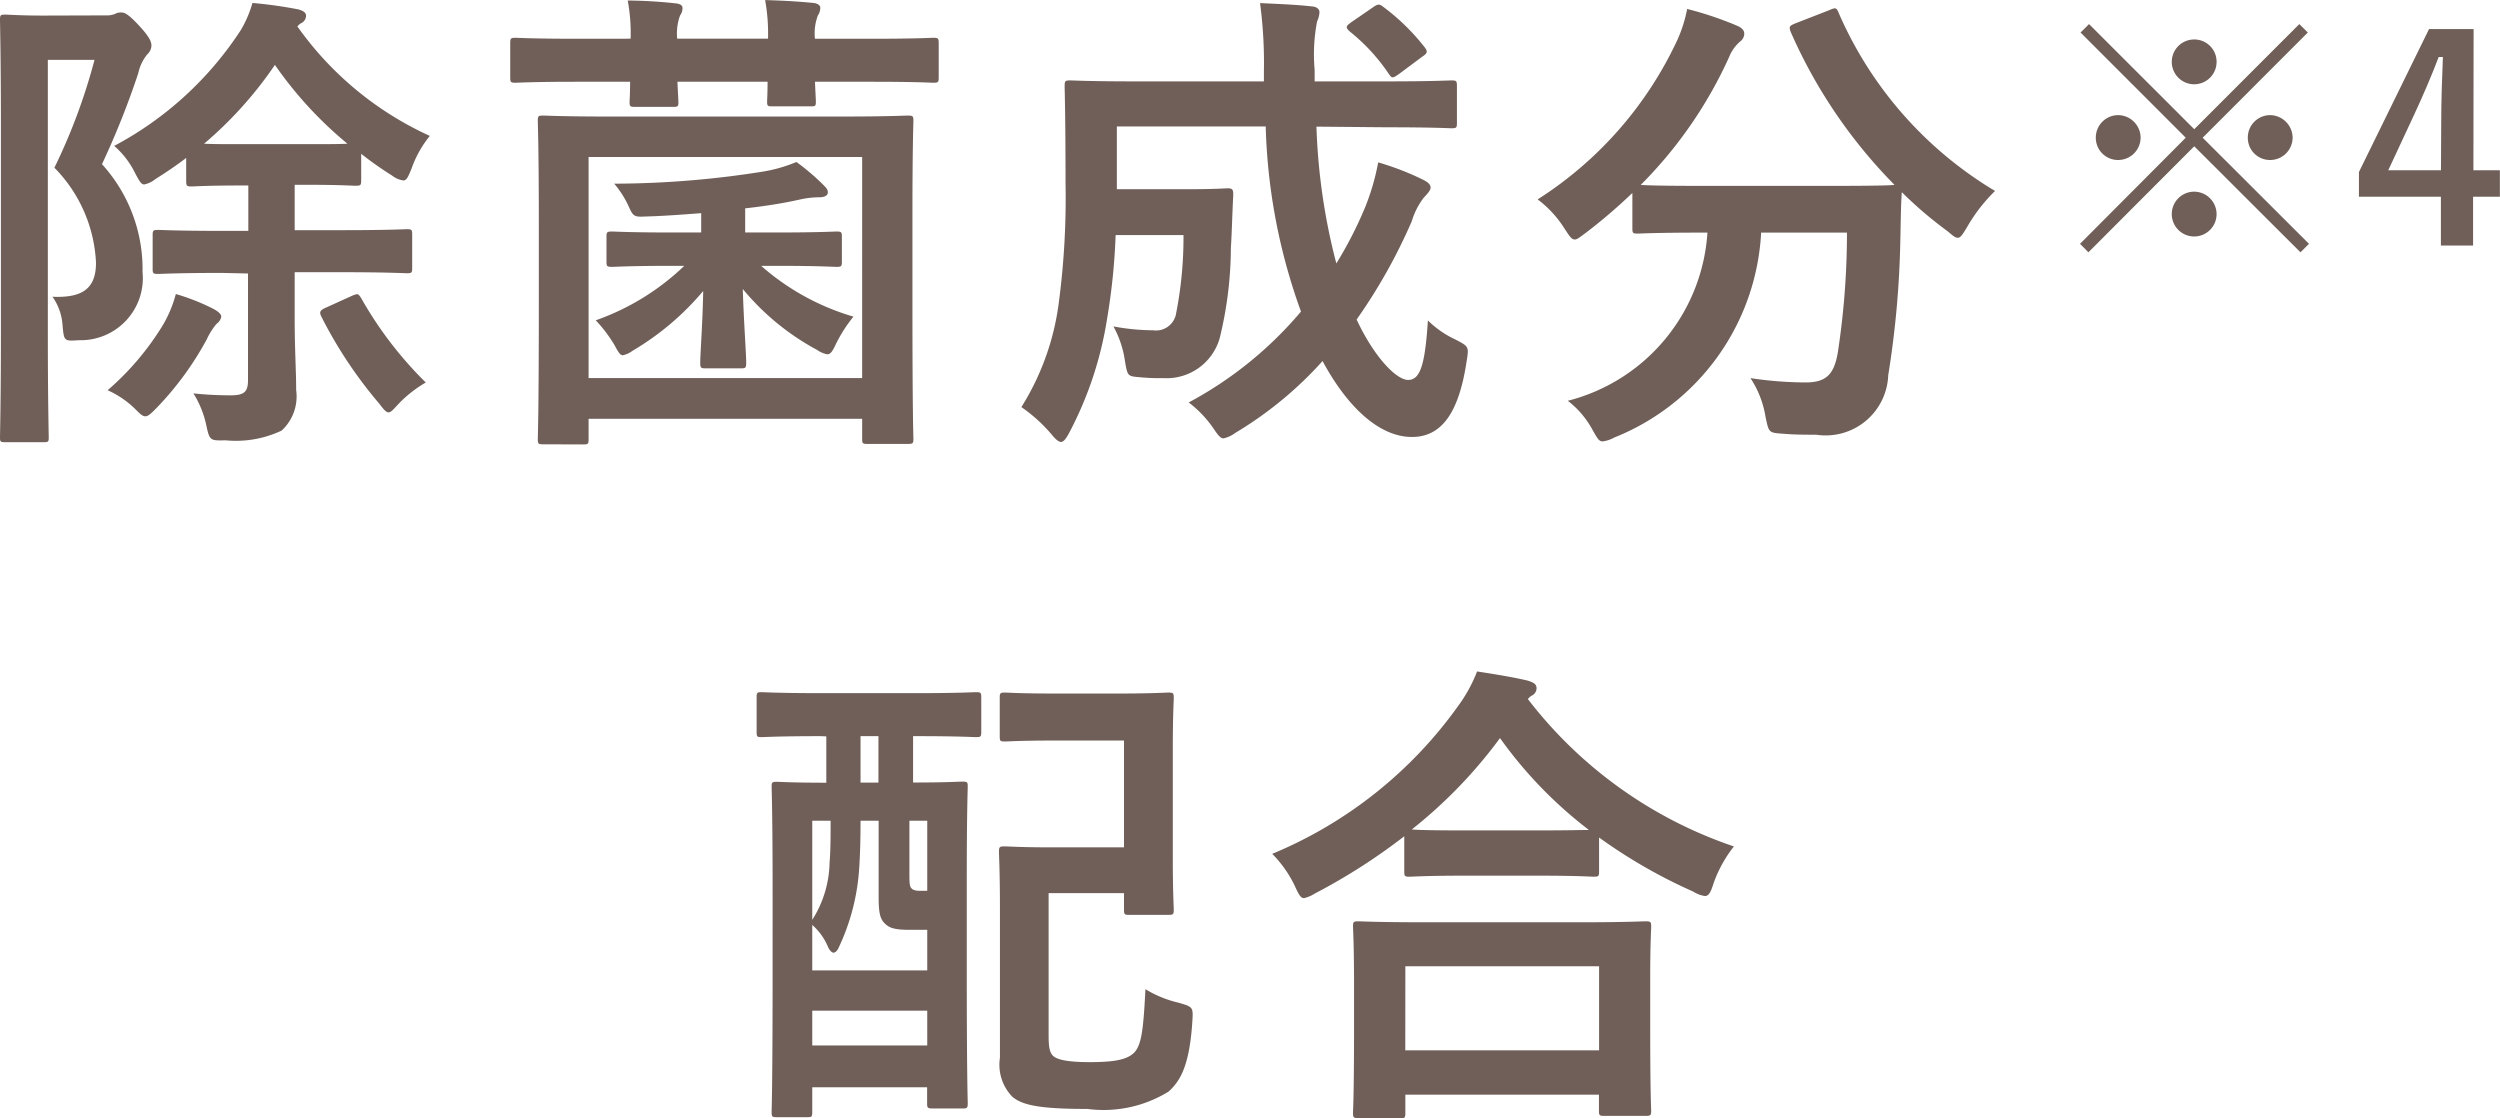
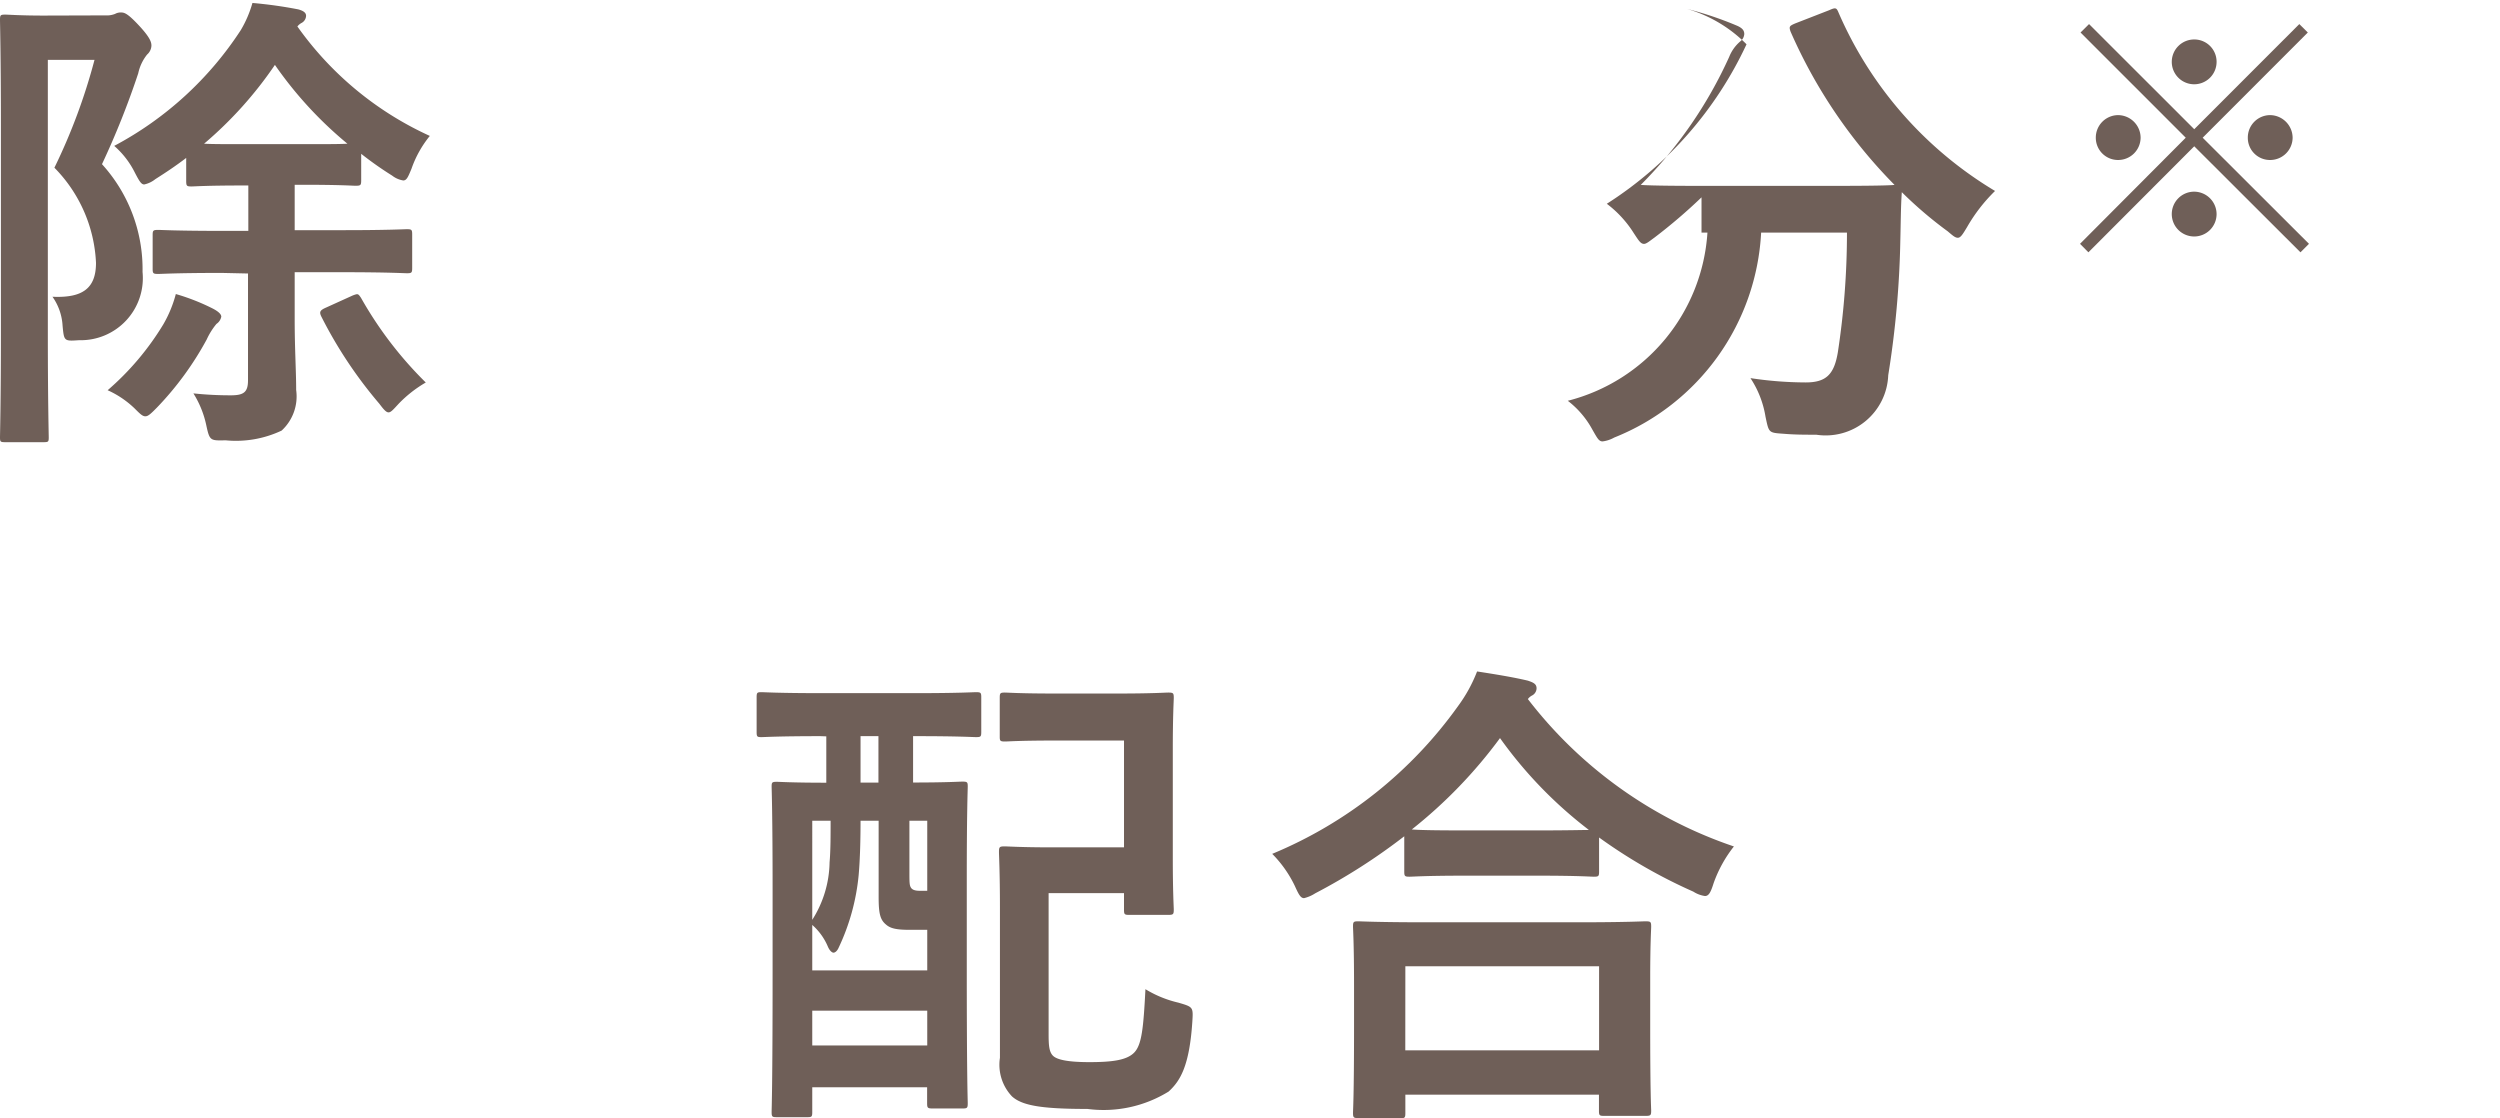
<svg xmlns="http://www.w3.org/2000/svg" width="38.83" height="17.37" viewBox="0 0 38.83 17.37">
  <defs>
    <clipPath id="clip-text_sanitize">
      <rect width="38.83" height="17.37" />
    </clipPath>
  </defs>
  <g id="text_sanitize" clip-path="url(#clip-text_sanitize)">
    <g id="グループ_3834" data-name="グループ 3834" transform="translate(-112.434 -4321.989)">
      <path id="パス_26543" data-name="パス 26543" d="M9.208,61.1a.352.352,0,0,0,.151-.023.181.181,0,0,1,.1-.022c.052,0,.113.03.285.217s.18.255.18.3a.194.194,0,0,1-.067.136A.7.7,0,0,0,9.719,62a12.835,12.835,0,0,1-.563,1.411,2.423,2.423,0,0,1,.63,1.674A.965.965,0,0,1,8.8,66.145c-.233.016-.233.016-.256-.224a.864.864,0,0,0-.157-.451c.473.022.676-.135.676-.526a2.246,2.246,0,0,0-.646-1.478,9.1,9.1,0,0,0,.623-1.675H8.315v4.25c0,1.028.014,1.568.014,1.613,0,.069-.006.075-.082.075H7.655c-.076,0-.083-.006-.083-.075,0-.045.014-.562.014-1.606V62.8c0-1.059-.014-1.577-.014-1.63,0-.075.007-.082.083-.082.051,0,.232.015.6.015Zm.9,4.8a1.9,1.9,0,0,0,.195-.472,3.315,3.315,0,0,1,.571.224c.074.038.135.083.135.128a.175.175,0,0,1-.075.112,1.08,1.08,0,0,0-.151.241,4.854,4.854,0,0,1-.773,1.058c-.09.091-.135.136-.18.136s-.083-.038-.165-.12a1.472,1.472,0,0,0-.421-.285,4.27,4.27,0,0,0,.864-1.022m.909-.8c-.7,0-.939.016-.985.016-.082,0-.089-.008-.089-.083v-.518c0-.075.007-.083.089-.083.046,0,.287.015.985.015h.412v-.705h-.082c-.57,0-.751.015-.8.015-.075,0-.083-.007-.083-.09v-.353c-.157.12-.314.225-.48.33a.41.41,0,0,1-.172.082c-.046,0-.076-.051-.143-.179a1.346,1.346,0,0,0-.323-.42,5.322,5.322,0,0,0,1.967-1.8,1.768,1.768,0,0,0,.18-.42,6.76,6.76,0,0,1,.713.1c.082.023.12.053.12.1a.131.131,0,0,1-.075.113.215.215,0,0,0-.06.052,5.115,5.115,0,0,0,2.057,1.7,1.68,1.68,0,0,0-.285.511c-.053.128-.075.181-.128.181a.378.378,0,0,1-.173-.076,5.3,5.3,0,0,1-.48-.338v.406c0,.083-.007.09-.09.09-.045,0-.226-.015-.8-.015h-.143v.705h.751c.7,0,.946-.015.992-.015.074,0,.082.008.082.083v.518c0,.075-.008.083-.082.083-.046,0-.293-.016-.992-.016h-.751v.729c0,.466.023.8.023,1.1a.721.721,0,0,1-.226.631,1.66,1.66,0,0,1-.87.151c-.24.006-.248.006-.3-.234a1.525,1.525,0,0,0-.2-.495,5.432,5.432,0,0,0,.585.03c.2,0,.263-.052.263-.233V65.109Zm1.283-2c.36,0,.556,0,.668-.007a6.07,6.07,0,0,1-1.126-1.224,6.087,6.087,0,0,1-1.1,1.224c.121.007.308.007.609.007Zm.751,2.35c.082-.03.082-.03.128.037a5.949,5.949,0,0,0,1.006,1.315,1.924,1.924,0,0,0-.421.33c-.082.089-.12.134-.157.134s-.076-.045-.143-.134a6.831,6.831,0,0,1-.9-1.352c-.037-.075-.023-.1.075-.143Z" transform="translate(104.862 4261.128)" fill="#6f5f58" />
-       <path id="パス_26544" data-name="パス 26544" d="M17.367,61.462a2.816,2.816,0,0,0-.045-.593,7.363,7.363,0,0,1,.751.045c.067.008.1.03.1.075a.2.2,0,0,1-.038.112.82.82,0,0,0-.045.361h1.411a2.94,2.94,0,0,0-.045-.6c.279.008.534.023.751.045.068.008.106.038.106.075a.218.218,0,0,1-.038.12.78.78,0,0,0-.045.361h.893c.676,0,.9-.015.946-.015.075,0,.083.008.083.09v.525c0,.075-.008.083-.083.083-.045,0-.27-.015-.946-.015h-.893c.008.18.014.278.014.308,0,.068-.006.074-.082.074h-.593c-.075,0-.082-.006-.082-.074,0-.03.007-.128.007-.308h-1.4c.008.18.015.278.015.315,0,.067-.007.075-.082.075h-.593c-.075,0-.083-.008-.083-.075,0-.037.008-.135.008-.315h-.834c-.668,0-.9.015-.945.015-.076,0-.083-.008-.083-.083v-.525c0-.082.007-.09.083-.09.044,0,.277.015.945.015Zm-1.359,6.3c-.075,0-.083-.008-.083-.083,0-.045.016-.368.016-2.08V64.36c0-1.231-.016-1.569-.016-1.622,0-.075.008-.082.083-.082.053,0,.3.015,1.021.015h3.619c.721,0,.976-.015,1.02-.015.083,0,.091.007.091.082,0,.045-.015.391-.015,1.456v1.4c0,1.719.015,2.042.015,2.08,0,.075-.008.082-.091.082h-.623c-.075,0-.082-.007-.082-.082v-.308H16.714v.315c0,.075-.007.083-.083.083Zm.706-1.029h4.249V63.3H16.714ZM18.02,64.99c-.668,0-.894.016-.938.016-.083,0-.09-.008-.09-.083V64.54c0-.075.007-.083.09-.083.044,0,.27.015.938.015h.443v-.3c-.293.022-.593.045-.871.052-.165.008-.187,0-.255-.157a1.522,1.522,0,0,0-.225-.353,14.869,14.869,0,0,0,2.312-.188,2.317,2.317,0,0,0,.518-.149,3.468,3.468,0,0,1,.421.359c.053.053.067.075.067.113,0,.053-.06.076-.128.076a1.421,1.421,0,0,0-.315.037c-.233.052-.518.1-.841.135v.375h.48c.662,0,.894-.015.939-.015.075,0,.083.008.083.083v.383c0,.075-.008.083-.083.083-.045,0-.277-.016-.939-.016h-.232a3.771,3.771,0,0,0,1.434.789,2.219,2.219,0,0,0-.27.42c-.053.112-.083.165-.136.165a.387.387,0,0,1-.157-.067,3.876,3.876,0,0,1-1.156-.947c.015.5.053,1.014.053,1.142,0,.082-.008.09-.083.09h-.548c-.075,0-.083-.008-.083-.09,0-.128.038-.631.046-1.111a4.254,4.254,0,0,1-1.1.93.377.377,0,0,1-.149.068c-.038,0-.069-.045-.12-.143a2.15,2.15,0,0,0-.3-.4A3.8,3.8,0,0,0,18.2,64.99Z" transform="translate(104.862 4261.128)" fill="#6f5f58" />
-       <path id="パス_26545" data-name="パス 26545" d="M28.019,62.828a9.577,9.577,0,0,0,.309,2.125,6.2,6.2,0,0,0,.45-.879,3.65,3.65,0,0,0,.2-.691,4.291,4.291,0,0,1,.7.271c.075.037.114.075.114.12s-.053.1-.106.157a1.132,1.132,0,0,0-.187.368,8.549,8.549,0,0,1-.856,1.525c.27.578.615.938.8.938s.263-.226.307-.924a1.5,1.5,0,0,0,.421.293c.218.113.218.113.18.345-.12.8-.39,1.172-.848,1.172-.518,0-1.013-.481-1.389-1.179a5.871,5.871,0,0,1-1.359,1.118.462.462,0,0,1-.18.083c-.045,0-.082-.045-.158-.158a1.734,1.734,0,0,0-.382-.4A5.955,5.955,0,0,0,27.779,65.7a9.1,9.1,0,0,1-.548-2.875H24.919V63.8H26c.458,0,.592-.014.637-.014.075,0,.09.014.09.1-.015.285-.022.6-.037.825a5.974,5.974,0,0,1-.173,1.4.856.856,0,0,1-.871.623,3.279,3.279,0,0,1-.383-.015c-.173-.015-.179-.015-.218-.248a1.577,1.577,0,0,0-.179-.54,3.417,3.417,0,0,0,.615.06.317.317,0,0,0,.36-.271,6.1,6.1,0,0,0,.113-1.208H24.9a9.911,9.911,0,0,1-.135,1.314,5.657,5.657,0,0,1-.586,1.757c-.053.1-.09.142-.127.142s-.083-.038-.15-.12a2.4,2.4,0,0,0-.466-.421,4.011,4.011,0,0,0,.586-1.659,12.345,12.345,0,0,0,.1-1.816c0-1.021-.014-1.464-.014-1.509,0-.083.008-.09.09-.09.045,0,.293.015,1.005.015h2v-.158a7,7,0,0,0-.06-1.058c.285.014.54.022.811.052.075.007.112.045.112.09a.382.382,0,0,1-.037.143,2.678,2.678,0,0,0-.038.751v.18h1.127c.7,0,.953-.015,1-.015.075,0,.083.007.083.09v.57c0,.075-.008.083-.083.083-.045,0-.293-.015-1-.015Zm.879-1.854c.075-.053.1-.053.157-.008a3.359,3.359,0,0,1,.646.631c.046.06.046.09-.037.143l-.361.269c-.045.03-.075.053-.1.053s-.037-.023-.06-.053a2.935,2.935,0,0,0-.608-.66c-.031-.03-.045-.045-.045-.067s.022-.038.059-.068Z" transform="translate(104.862 4261.128)" fill="#6f5f58" />
-       <path id="パス_26546" data-name="パス 26546" d="M35.984,61.019c.1-.045.113-.038.144.037a6.011,6.011,0,0,0,2.431,2.771,2.567,2.567,0,0,0-.435.562c-.068.113-.1.165-.143.165s-.082-.037-.157-.1a6.258,6.258,0,0,1-.713-.608c-.016.218-.016.481-.023.743a14.848,14.848,0,0,1-.188,2.1.972.972,0,0,1-1.118.924c-.188,0-.33,0-.511-.015-.232-.016-.224-.016-.277-.264a1.525,1.525,0,0,0-.234-.6,5.806,5.806,0,0,0,.857.067c.315,0,.442-.12.5-.466a12.269,12.269,0,0,0,.142-1.861H34.926a3.632,3.632,0,0,1-2.282,3.183.49.49,0,0,1-.181.06c-.059,0-.083-.053-.157-.181a1.416,1.416,0,0,0-.383-.45,2.888,2.888,0,0,0,2.169-2.612H34c-.707,0-.947.015-.992.015-.075,0-.082-.008-.082-.083v-.548a8.429,8.429,0,0,1-.728.623c-.083.06-.128.1-.165.1-.053,0-.083-.052-.158-.165a1.708,1.708,0,0,0-.42-.458,5.874,5.874,0,0,0,2.17-2.477A2.138,2.138,0,0,0,33.777,61a5.354,5.354,0,0,1,.781.263c.082.038.106.075.106.128a.156.156,0,0,1-.061.112.614.614,0,0,0-.173.241,6.747,6.747,0,0,1-1.374,1.989c.106.008.368.015.947.015h2.019c.653,0,.9-.007.976-.015a7.883,7.883,0,0,1-1.614-2.379c-.03-.083-.015-.091.068-.128Z" transform="translate(104.862 4261.128)" fill="#6f5f58" />
+       <path id="パス_26546" data-name="パス 26546" d="M35.984,61.019c.1-.045.113-.038.144.037a6.011,6.011,0,0,0,2.431,2.771,2.567,2.567,0,0,0-.435.562c-.068.113-.1.165-.143.165s-.082-.037-.157-.1a6.258,6.258,0,0,1-.713-.608c-.016.218-.016.481-.023.743a14.848,14.848,0,0,1-.188,2.1.972.972,0,0,1-1.118.924c-.188,0-.33,0-.511-.015-.232-.016-.224-.016-.277-.264a1.525,1.525,0,0,0-.234-.6,5.806,5.806,0,0,0,.857.067c.315,0,.442-.12.5-.466a12.269,12.269,0,0,0,.142-1.861H34.926a3.632,3.632,0,0,1-2.282,3.183.49.49,0,0,1-.181.06c-.059,0-.083-.053-.157-.181a1.416,1.416,0,0,0-.383-.45,2.888,2.888,0,0,0,2.169-2.612H34v-.548a8.429,8.429,0,0,1-.728.623c-.083.06-.128.1-.165.1-.053,0-.083-.052-.158-.165a1.708,1.708,0,0,0-.42-.458,5.874,5.874,0,0,0,2.17-2.477A2.138,2.138,0,0,0,33.777,61a5.354,5.354,0,0,1,.781.263c.082.038.106.075.106.128a.156.156,0,0,1-.061.112.614.614,0,0,0-.173.241,6.747,6.747,0,0,1-1.374,1.989c.106.008.368.015.947.015h2.019c.653,0,.9-.007.976-.015a7.883,7.883,0,0,1-1.614-2.379c-.03-.083-.015-.091.068-.128Z" transform="translate(104.862 4261.128)" fill="#6f5f58" />
      <path id="パス_26547" data-name="パス 26547" d="M43.435,64.648l-.132.132-1.65-1.647L40.009,64.78l-.13-.132L41.521,63l-1.634-1.634.132-.131,1.634,1.633,1.632-1.633.132.131L41.784,63ZM40.82,63a.349.349,0,0,1-.35.346A.345.345,0,0,1,40.124,63a.349.349,0,0,1,.346-.351.353.353,0,0,1,.35.351M42,61.824a.348.348,0,1,1-.348-.35.346.346,0,0,1,.348.35m0,2.365a.348.348,0,1,1-.348-.351.35.35,0,0,1,.348.351M43.181,63a.349.349,0,0,1-.352.346A.344.344,0,0,1,42.485,63a.348.348,0,0,1,.344-.351.354.354,0,0,1,.352.351" transform="translate(104.862 4261.128)" fill="#6f5f58" />
-       <path id="パス_26548" data-name="パス 26548" d="M45.989,63.506H46.4v.411h-.416v.758h-.5v-.758H44.211v-.384L45.3,61.312h.692Zm-.5-.736c0-.354.013-.687.026-1.024H45.45c-.11.289-.236.582-.372.876l-.412.884h.819Z" transform="translate(104.862 4261.128)" fill="#6f5f58" />
      <path id="パス_26549" data-name="パス 26549" d="M20.315,72.295c-.653,0-.87.015-.916.015-.068,0-.075-.007-.075-.083v-.533c0-.074.007-.082.075-.082.046,0,.263.015.916.015h1.5c.645,0,.87-.015.916-.015.075,0,.082.008.082.082v.533c0,.076-.007.083-.082.083-.046,0-.271-.015-.916-.015h-.061v.72c.526,0,.714-.014.766-.014.075,0,.083.008.083.075,0,.045-.015.391-.015,1.419v1.4c0,1.719.015,2.057.015,2.1,0,.075-.008.083-.083.083h-.458c-.082,0-.09-.008-.09-.083v-.247H20.188v.383c0,.075-.008.082-.075.082h-.474c-.075,0-.082-.007-.082-.082,0-.053.015-.391.015-2.156V74.7c0-1.224-.015-1.576-.015-1.621,0-.067.007-.075.082-.075.038,0,.24.014.767.014v-.72Zm.623,1.314c0,.278-.007.593-.029.841a3.379,3.379,0,0,1-.316,1.141c-.022.045-.053.067-.075.067s-.061-.029-.09-.1a.931.931,0,0,0-.24-.331v.706h1.786v-.63H21.7c-.211,0-.3-.023-.368-.083-.09-.075-.113-.172-.113-.428V73.609Zm-.75,1.539a1.71,1.71,0,0,0,.269-.893c.016-.181.016-.421.016-.646h-.285Zm1.786,1.411H20.188v.54h1.786Zm-.758-4.264h-.278v.721h.278Zm.481,1.314v.781c0,.172,0,.217.022.255s.068.052.143.052h.112V73.609ZM23.1,71.7c0-.075.008-.082.083-.082.045,0,.225.015.78.015h.961c.556,0,.743-.015.789-.015.082,0,.09.007.09.082,0,.045-.015.271-.015.8v1.688c0,.533.015.759.015.8,0,.075-.008.083-.09.083h-.6c-.076,0-.083-.008-.083-.083v-.255H23.859V76.92c0,.173.007.277.067.338s.226.1.564.1c.359,0,.585-.03.7-.15s.142-.375.173-.983a1.729,1.729,0,0,0,.511.209c.232.068.232.068.217.3-.045.683-.187.916-.368,1.081a1.923,1.923,0,0,1-1.261.27c-.713,0-1.013-.052-1.171-.194a.714.714,0,0,1-.188-.6V74.953c0-.541-.015-.811-.015-.856,0-.082.008-.09.09-.09.045,0,.263.015.713.015H25.03V72.363H23.963c-.555,0-.735.015-.78.015-.075,0-.083-.008-.083-.075Z" transform="translate(104.862 4261.128)" fill="#6f5f58" />
      <path id="パス_26550" data-name="パス 26550" d="M29.383,73.85A9.275,9.275,0,0,1,28,74.736a.566.566,0,0,1-.173.075c-.053,0-.082-.053-.143-.188a1.823,1.823,0,0,0-.352-.5,6.7,6.7,0,0,0,2.89-2.3,2.288,2.288,0,0,0,.292-.533c.293.045.572.091.789.143.09.03.135.053.135.12a.129.129,0,0,1-.075.113.191.191,0,0,0-.06.053,6.771,6.771,0,0,0,3.2,2.289,1.988,1.988,0,0,0-.315.57c-.045.143-.075.2-.135.2a.453.453,0,0,1-.18-.068,8.1,8.1,0,0,1-1.464-.841v.526c0,.075-.007.083-.082.083-.045,0-.248-.016-.849-.016H30.314c-.6,0-.8.016-.848.016-.075,0-.083-.008-.083-.083Zm-.713,4.377c-.075,0-.083-.008-.083-.083,0-.045.016-.248.016-1.336v-.647c0-.645-.016-.863-.016-.908,0-.075.008-.082.083-.082.045,0,.308.015,1.029.015h2.4c.721,0,.983-.015,1.028-.015.083,0,.091.007.091.082,0,.045-.015.263-.015.8v.736c0,1.081.015,1.284.015,1.322,0,.074-.008.082-.091.082h-.637c-.076,0-.083-.008-.083-.082v-.248H29.4v.285c0,.075-.008.083-.091.083Zm.729-1.052h3.01V75.869H29.4Zm2.079-3.416c.443,0,.668-.007.773-.007a6.662,6.662,0,0,1-1.381-1.427A7.388,7.388,0,0,1,29.5,73.744c.09.008.3.015.811.015Z" transform="translate(104.862 4261.128)" fill="#6f5f58" />
    </g>
  </g>
</svg>